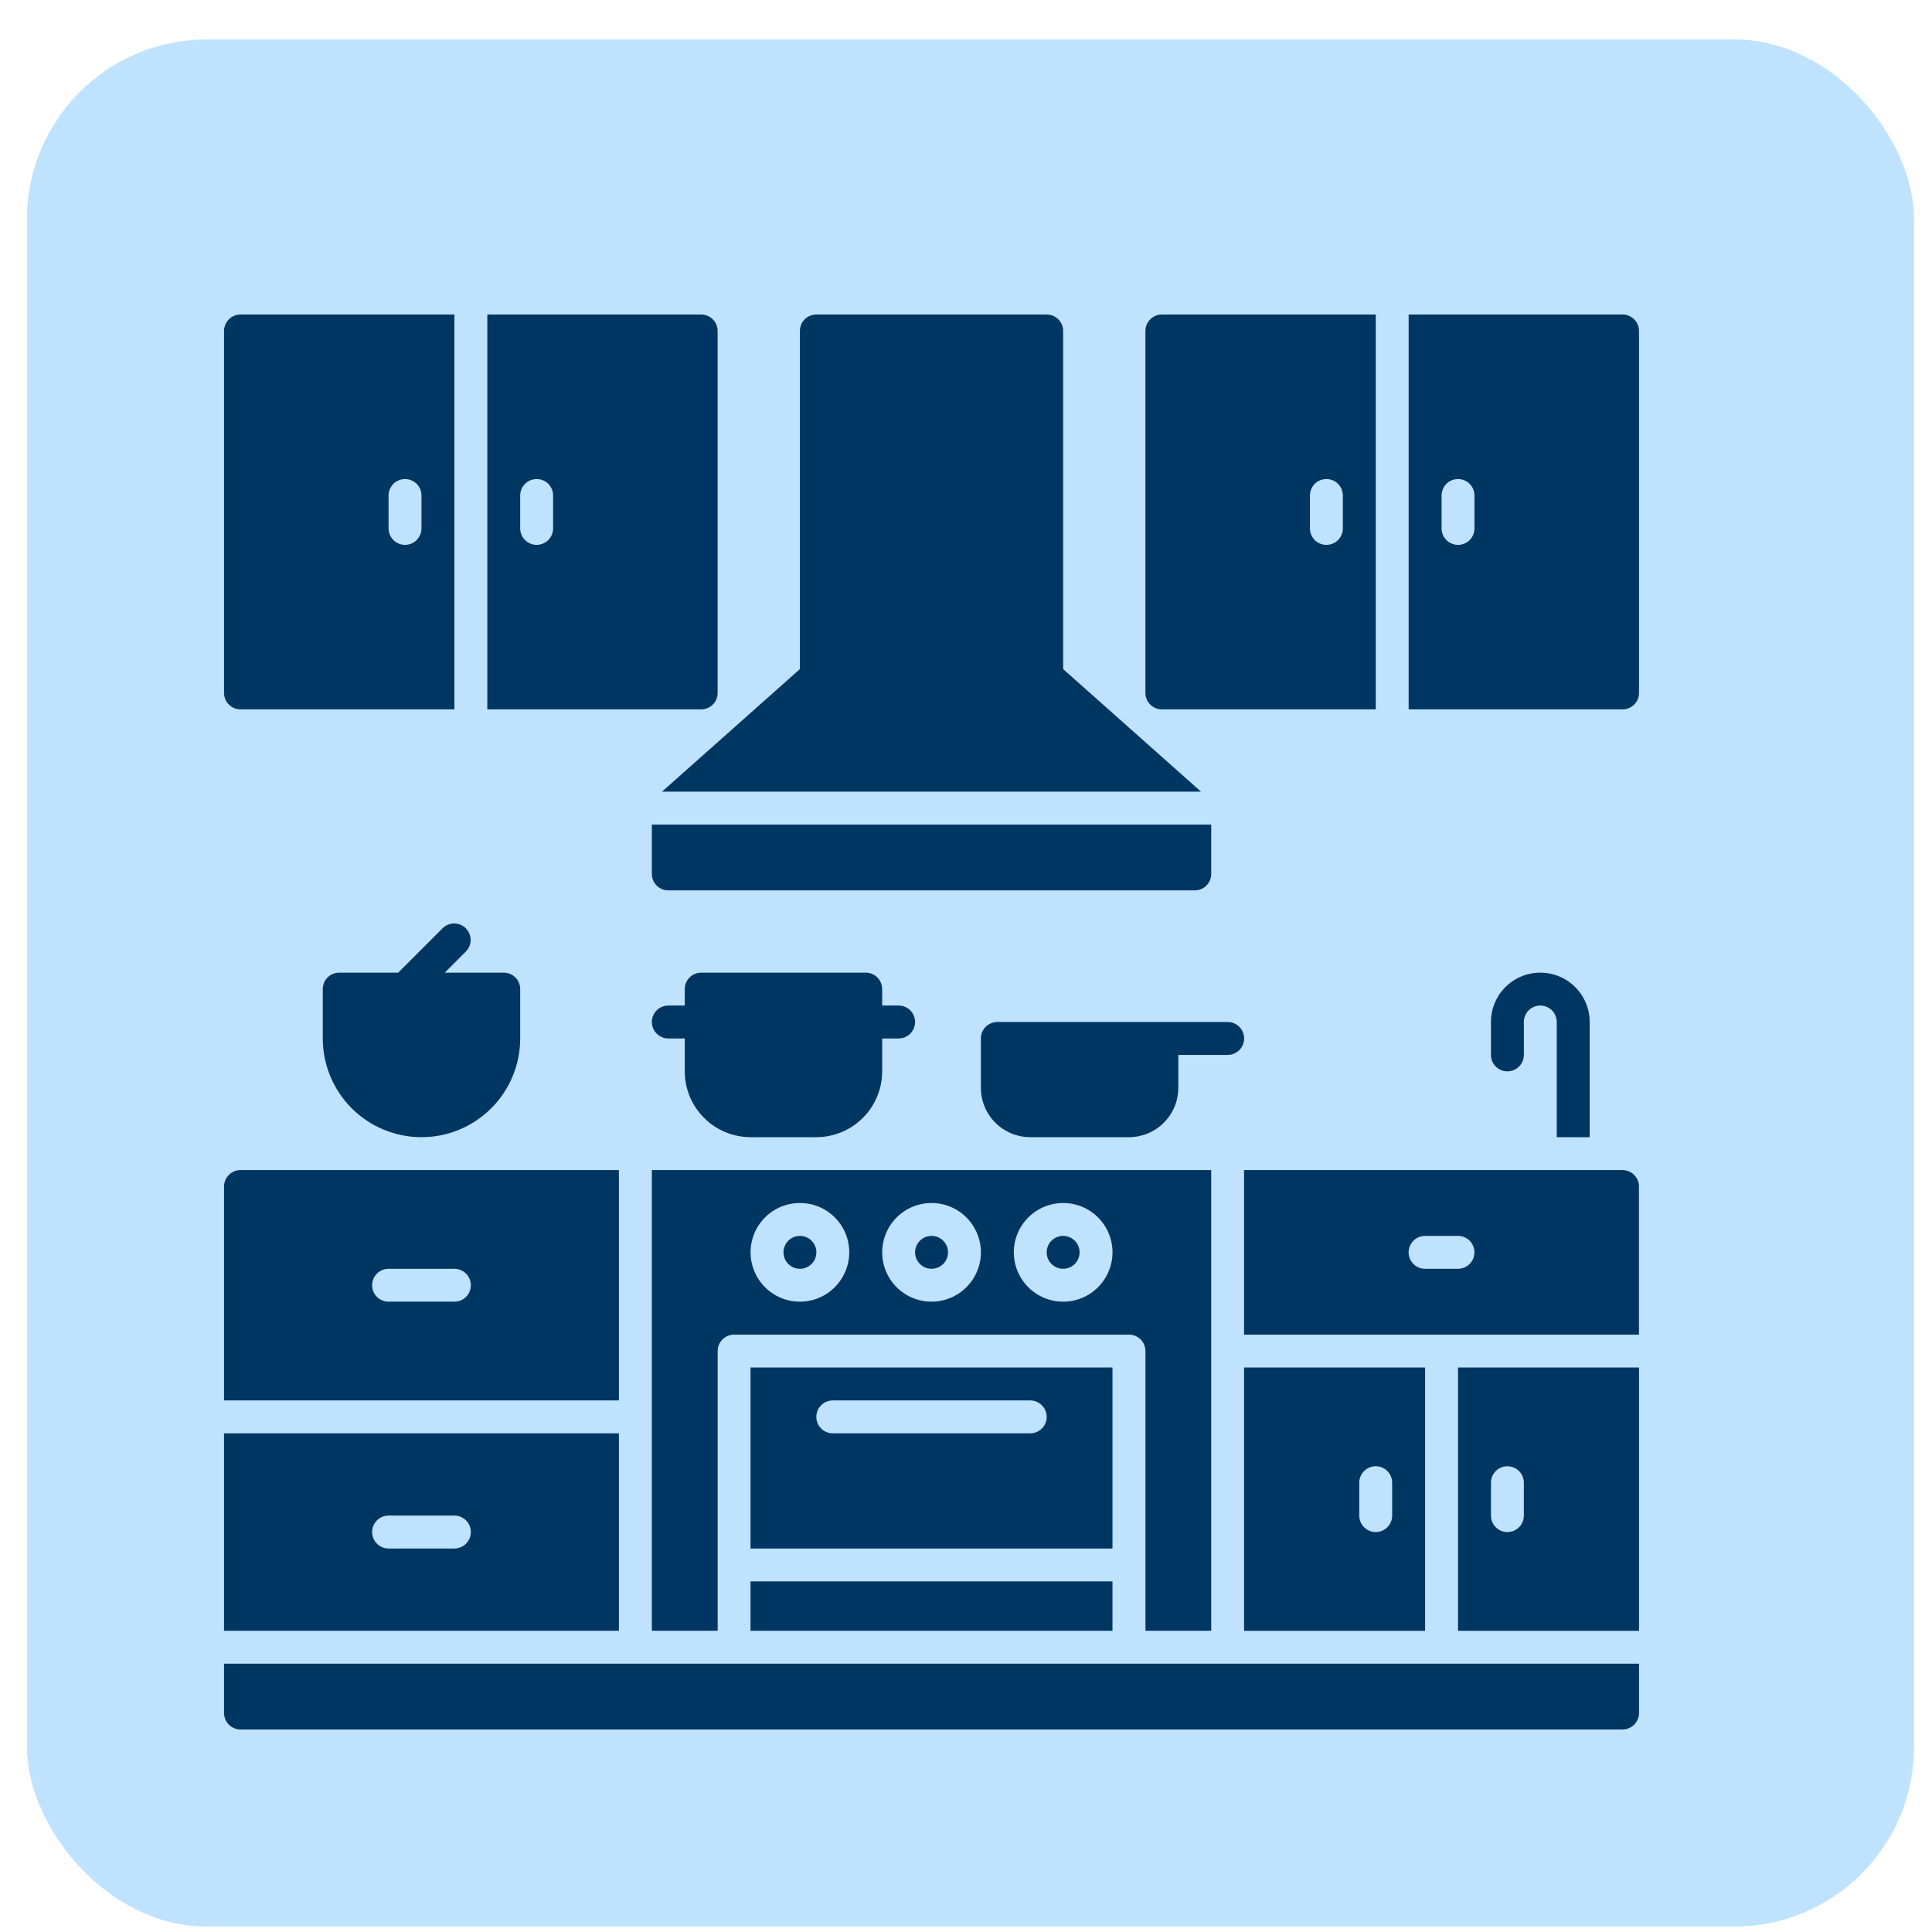
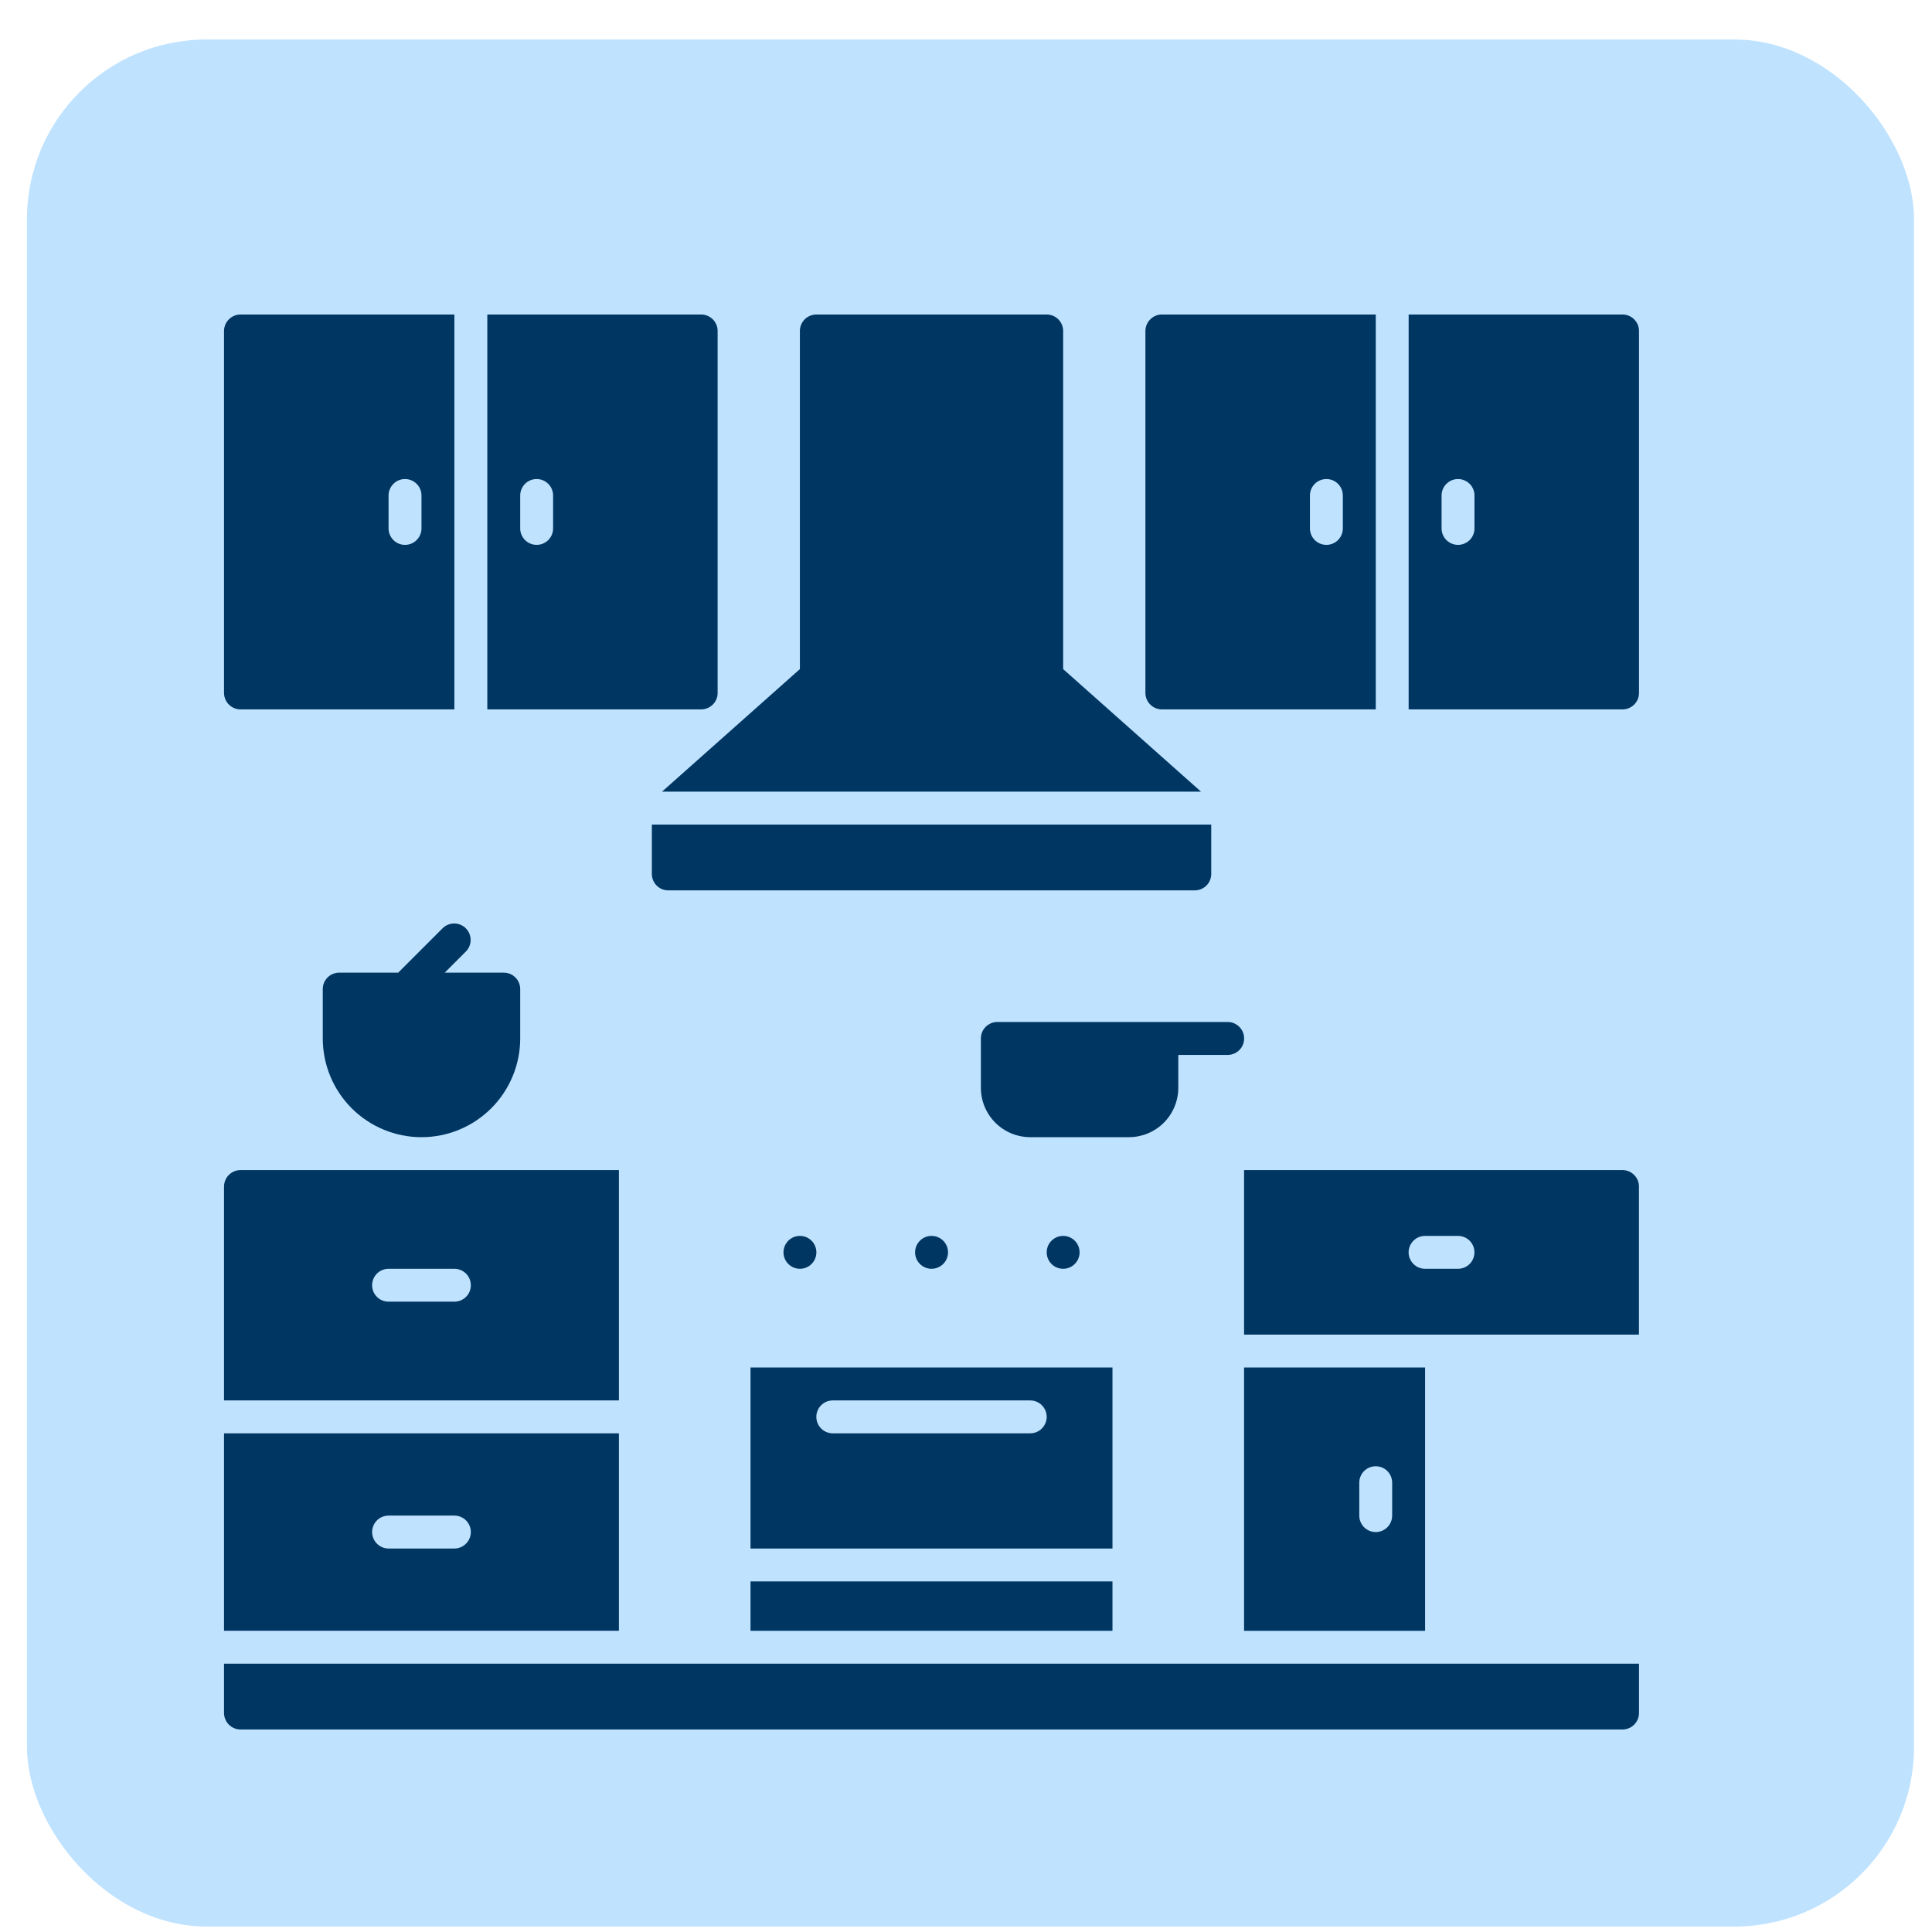
<svg xmlns="http://www.w3.org/2000/svg" width="43" height="43" viewBox="0 0 43 43" fill="none">
  <rect x="0.6" y="0.879" width="42" height="42" rx="4" fill="#BFE2FF" />
  <g clip-path="url(#clip0_426_1319)">
    <path d="M26.731 17.62L23.662 14.892V7.366C23.662 7.269 23.623 7.176 23.555 7.107C23.486 7.039 23.393 7 23.296 7H18.169C18.072 7 17.979 7.039 17.91 7.107C17.841 7.176 17.803 7.269 17.803 7.366V14.892L14.734 17.62H26.731Z" fill="#003662" />
    <path d="M14.874 19.817H26.592C26.689 19.817 26.782 19.778 26.851 19.71C26.92 19.641 26.958 19.548 26.958 19.451V18.352H14.508V19.451C14.508 19.548 14.546 19.641 14.615 19.71C14.684 19.778 14.777 19.817 14.874 19.817Z" fill="#003662" />
    <path d="M15.972 15.422V7.366C15.972 7.269 15.934 7.176 15.865 7.108C15.796 7.039 15.703 7 15.606 7H10.846V15.789H15.606C15.703 15.788 15.796 15.75 15.865 15.681C15.934 15.613 15.972 15.52 15.972 15.422ZM12.31 11.761C12.31 11.858 12.272 11.951 12.203 12.02C12.134 12.088 12.041 12.127 11.944 12.127C11.847 12.127 11.754 12.088 11.685 12.02C11.617 11.951 11.578 11.858 11.578 11.761V11.028C11.578 10.931 11.617 10.838 11.685 10.769C11.754 10.7 11.847 10.662 11.944 10.662C12.041 10.662 12.134 10.7 12.203 10.769C12.272 10.838 12.31 10.931 12.31 11.028V11.761Z" fill="#003662" />
    <path d="M5.353 15.789H10.113V7H5.353C5.255 7 5.163 7.039 5.094 7.108C5.025 7.176 4.987 7.269 4.986 7.366V15.422C4.987 15.52 5.025 15.613 5.094 15.681C5.163 15.75 5.255 15.788 5.353 15.789ZM8.648 11.028C8.648 10.931 8.687 10.838 8.756 10.769C8.824 10.7 8.917 10.662 9.014 10.662C9.112 10.662 9.205 10.7 9.273 10.769C9.342 10.838 9.381 10.931 9.381 11.028V11.761C9.381 11.858 9.342 11.951 9.273 12.02C9.205 12.088 9.112 12.127 9.014 12.127C8.917 12.127 8.824 12.088 8.756 12.02C8.687 11.951 8.648 11.858 8.648 11.761V11.028Z" fill="#003662" />
    <path d="M4.986 38.126C4.987 38.223 5.025 38.316 5.094 38.385C5.163 38.454 5.255 38.492 5.353 38.493H36.113C36.21 38.492 36.303 38.454 36.371 38.385C36.44 38.316 36.479 38.223 36.479 38.126V37.028H4.986V38.126Z" fill="#003662" />
    <path d="M13.775 26.042H5.353C5.255 26.042 5.163 26.081 5.094 26.15C5.025 26.218 4.987 26.311 4.986 26.408V31.169H13.775V26.042ZM10.113 28.971H8.648C8.551 28.971 8.458 28.933 8.389 28.864C8.321 28.796 8.282 28.703 8.282 28.605C8.282 28.508 8.321 28.415 8.389 28.346C8.458 28.278 8.551 28.239 8.648 28.239H10.113C10.21 28.239 10.303 28.278 10.372 28.346C10.441 28.415 10.479 28.508 10.479 28.605C10.479 28.703 10.441 28.796 10.372 28.864C10.303 28.933 10.21 28.971 10.113 28.971Z" fill="#003662" />
    <path d="M13.775 31.901H4.986V36.295H13.775V31.901ZM10.113 34.465H8.648C8.551 34.465 8.458 34.426 8.389 34.357C8.321 34.288 8.282 34.195 8.282 34.098C8.282 34.001 8.321 33.908 8.389 33.839C8.458 33.771 8.551 33.732 8.648 33.732H10.113C10.21 33.732 10.303 33.771 10.372 33.839C10.441 33.908 10.479 34.001 10.479 34.098C10.479 34.195 10.441 34.288 10.372 34.357C10.303 34.426 10.21 34.465 10.113 34.465Z" fill="#003662" />
    <path d="M24.76 30.436H16.704V34.465H24.76V30.436ZM22.929 31.901H18.535C18.438 31.901 18.345 31.863 18.276 31.794C18.207 31.725 18.169 31.632 18.169 31.535C18.169 31.438 18.207 31.345 18.276 31.276C18.345 31.207 18.438 31.169 18.535 31.169H22.929C23.026 31.169 23.12 31.207 23.188 31.276C23.257 31.345 23.296 31.438 23.296 31.535C23.296 31.632 23.257 31.725 23.188 31.794C23.12 31.863 23.026 31.901 22.929 31.901Z" fill="#003662" />
    <path d="M24.76 35.197H16.704V36.296H24.76V35.197Z" fill="#003662" />
    <path d="M17.804 28.239C18.006 28.239 18.17 28.075 18.17 27.873C18.17 27.671 18.006 27.507 17.804 27.507C17.602 27.507 17.438 27.671 17.438 27.873C17.438 28.075 17.602 28.239 17.804 28.239Z" fill="#003662" />
    <path d="M20.733 28.239C20.936 28.239 21.1 28.075 21.1 27.873C21.1 27.671 20.936 27.507 20.733 27.507C20.531 27.507 20.367 27.671 20.367 27.873C20.367 28.075 20.531 28.239 20.733 28.239Z" fill="#003662" />
    <path d="M23.662 28.239C23.864 28.239 24.028 28.075 24.028 27.873C24.028 27.671 23.864 27.507 23.662 27.507C23.46 27.507 23.296 27.671 23.296 27.873C23.296 28.075 23.46 28.239 23.662 28.239Z" fill="#003662" />
-     <path d="M26.958 36.295V26.042H14.508V36.295H15.973V30.07C15.973 29.973 16.012 29.88 16.08 29.811C16.149 29.743 16.242 29.704 16.339 29.704H25.127C25.224 29.704 25.317 29.743 25.386 29.811C25.455 29.88 25.493 29.973 25.494 30.07V36.295H26.958ZM17.804 28.971C17.586 28.971 17.374 28.907 17.193 28.786C17.013 28.666 16.872 28.494 16.789 28.293C16.706 28.093 16.684 27.872 16.726 27.659C16.768 27.445 16.873 27.25 17.027 27.096C17.18 26.942 17.376 26.838 17.589 26.796C17.802 26.753 18.023 26.775 18.224 26.858C18.425 26.941 18.596 27.082 18.717 27.263C18.838 27.443 18.902 27.656 18.902 27.873C18.901 28.164 18.785 28.443 18.579 28.649C18.374 28.855 18.095 28.971 17.804 28.971ZM20.733 28.971C20.516 28.971 20.303 28.907 20.123 28.786C19.942 28.666 19.801 28.494 19.718 28.293C19.635 28.093 19.613 27.872 19.656 27.659C19.698 27.445 19.803 27.25 19.956 27.096C20.11 26.942 20.306 26.838 20.519 26.796C20.732 26.753 20.953 26.775 21.154 26.858C21.354 26.941 21.526 27.082 21.646 27.263C21.767 27.443 21.832 27.656 21.832 27.873C21.831 28.164 21.715 28.443 21.509 28.649C21.303 28.855 21.024 28.971 20.733 28.971ZM23.663 28.971C23.445 28.971 23.233 28.907 23.052 28.786C22.872 28.666 22.731 28.494 22.648 28.293C22.564 28.093 22.543 27.872 22.585 27.659C22.628 27.445 22.732 27.25 22.886 27.096C23.04 26.942 23.235 26.838 23.448 26.796C23.661 26.753 23.882 26.775 24.083 26.858C24.284 26.941 24.455 27.082 24.576 27.263C24.697 27.443 24.761 27.656 24.761 27.873C24.76 28.164 24.644 28.443 24.439 28.649C24.233 28.855 23.954 28.971 23.663 28.971Z" fill="#003662" />
-     <path d="M14.874 23.113H15.24V23.845C15.241 24.233 15.395 24.606 15.67 24.88C15.944 25.155 16.317 25.309 16.705 25.31H18.17C18.558 25.309 18.93 25.155 19.205 24.88C19.48 24.606 19.634 24.233 19.634 23.845V23.113H20.001C20.098 23.113 20.191 23.074 20.26 23.005C20.328 22.936 20.367 22.843 20.367 22.746C20.367 22.649 20.328 22.556 20.26 22.487C20.191 22.419 20.098 22.38 20.001 22.38H19.634V22.014C19.634 21.917 19.596 21.824 19.527 21.755C19.459 21.686 19.366 21.648 19.268 21.648H15.606C15.509 21.648 15.416 21.686 15.348 21.755C15.279 21.824 15.24 21.917 15.24 22.014V22.38H14.874C14.777 22.38 14.684 22.419 14.615 22.487C14.546 22.556 14.508 22.649 14.508 22.746C14.508 22.843 14.546 22.936 14.615 23.005C14.684 23.074 14.777 23.113 14.874 23.113Z" fill="#003662" />
    <path d="M27.324 22.746H22.197C22.1 22.746 22.007 22.785 21.938 22.854C21.87 22.922 21.831 23.015 21.831 23.113V24.211C21.831 24.502 21.947 24.782 22.153 24.988C22.359 25.194 22.638 25.309 22.93 25.31H25.127C25.418 25.309 25.697 25.194 25.903 24.988C26.109 24.782 26.225 24.502 26.225 24.211V23.479H27.324C27.421 23.479 27.514 23.44 27.583 23.372C27.652 23.303 27.69 23.21 27.69 23.113C27.69 23.015 27.652 22.922 27.583 22.854C27.514 22.785 27.421 22.746 27.324 22.746Z" fill="#003662" />
    <path d="M31.718 30.436H27.689V36.296H31.718V30.436ZM30.985 33.732C30.985 33.829 30.947 33.922 30.878 33.991C30.809 34.06 30.716 34.099 30.619 34.099C30.522 34.099 30.429 34.06 30.36 33.991C30.291 33.922 30.253 33.829 30.253 33.732V33C30.253 32.903 30.291 32.81 30.36 32.741C30.429 32.672 30.522 32.634 30.619 32.634C30.716 32.634 30.809 32.672 30.878 32.741C30.947 32.81 30.985 32.903 30.985 33V33.732Z" fill="#003662" />
-     <path d="M32.451 36.296H36.479V30.436H32.451V36.296ZM33.184 33C33.184 32.903 33.222 32.81 33.291 32.741C33.359 32.672 33.453 32.634 33.55 32.634C33.647 32.634 33.74 32.672 33.809 32.741C33.877 32.81 33.916 32.903 33.916 33V33.732C33.916 33.829 33.877 33.922 33.809 33.991C33.74 34.06 33.647 34.099 33.55 34.099C33.453 34.099 33.359 34.06 33.291 33.991C33.222 33.922 33.184 33.829 33.184 33.732V33Z" fill="#003662" />
    <path d="M36.112 26.042H27.689V29.704H36.478V26.408C36.478 26.311 36.439 26.218 36.37 26.15C36.302 26.081 36.209 26.042 36.112 26.042ZM32.45 28.239H31.718C31.62 28.239 31.527 28.201 31.459 28.132C31.39 28.063 31.351 27.97 31.351 27.873C31.351 27.776 31.39 27.683 31.459 27.614C31.527 27.545 31.62 27.507 31.718 27.507H32.45C32.547 27.507 32.64 27.545 32.709 27.614C32.778 27.683 32.816 27.776 32.816 27.873C32.816 27.97 32.778 28.063 32.709 28.132C32.64 28.201 32.547 28.239 32.45 28.239Z" fill="#003662" />
    <path d="M9.854 20.657L8.863 21.648H7.55C7.453 21.648 7.36 21.686 7.291 21.755C7.222 21.824 7.184 21.917 7.184 22.014V23.113C7.184 23.695 7.415 24.254 7.827 24.666C8.239 25.078 8.798 25.31 9.381 25.31C9.963 25.31 10.522 25.078 10.934 24.666C11.346 24.254 11.578 23.695 11.578 23.113V22.014C11.578 21.917 11.539 21.824 11.471 21.755C11.402 21.686 11.309 21.648 11.212 21.648H9.899L10.372 21.174C10.439 21.105 10.476 21.013 10.475 20.917C10.474 20.821 10.435 20.729 10.368 20.661C10.3 20.593 10.208 20.555 10.112 20.554C10.016 20.553 9.923 20.59 9.854 20.657Z" fill="#003662" />
-     <path d="M35.381 25.31V22.746C35.381 22.455 35.265 22.175 35.059 21.97C34.853 21.763 34.574 21.648 34.282 21.648C33.991 21.648 33.711 21.763 33.505 21.97C33.299 22.175 33.184 22.455 33.184 22.746V23.479C33.184 23.576 33.222 23.669 33.291 23.738C33.359 23.806 33.453 23.845 33.55 23.845C33.647 23.845 33.74 23.806 33.809 23.738C33.877 23.669 33.916 23.576 33.916 23.479V22.746C33.916 22.649 33.955 22.556 34.023 22.487C34.092 22.419 34.185 22.38 34.282 22.38C34.379 22.38 34.472 22.419 34.541 22.487C34.61 22.556 34.648 22.649 34.648 22.746V25.31H35.381Z" fill="#003662" />
    <path d="M36.113 7H31.352V15.789H36.113C36.21 15.788 36.303 15.75 36.372 15.681C36.44 15.613 36.479 15.52 36.479 15.422V7.366C36.479 7.269 36.44 7.176 36.372 7.108C36.303 7.039 36.21 7 36.113 7ZM32.817 11.761C32.817 11.858 32.779 11.951 32.71 12.02C32.641 12.088 32.548 12.127 32.451 12.127C32.354 12.127 32.261 12.088 32.192 12.02C32.123 11.951 32.085 11.858 32.085 11.761V11.028C32.085 10.931 32.123 10.838 32.192 10.769C32.261 10.7 32.354 10.662 32.451 10.662C32.548 10.662 32.641 10.7 32.71 10.769C32.779 10.838 32.817 10.931 32.817 11.028V11.761Z" fill="#003662" />
    <path d="M25.859 15.789H30.62V7H25.859C25.762 7 25.669 7.039 25.601 7.108C25.532 7.176 25.493 7.269 25.493 7.366V15.422C25.493 15.52 25.532 15.613 25.601 15.681C25.669 15.75 25.762 15.788 25.859 15.789ZM29.155 11.028C29.155 10.931 29.194 10.838 29.262 10.769C29.331 10.7 29.424 10.662 29.521 10.662C29.618 10.662 29.712 10.7 29.78 10.769C29.849 10.838 29.887 10.931 29.887 11.028V11.761C29.887 11.858 29.849 11.951 29.78 12.02C29.712 12.088 29.618 12.127 29.521 12.127C29.424 12.127 29.331 12.088 29.262 12.02C29.194 11.951 29.155 11.858 29.155 11.761V11.028Z" fill="#003662" />
  </g>
  <defs>
    <clipPath id="clip0_426_1319">
      <rect width="34" height="34" fill="white" transform="translate(4.6 4.879)" />
    </clipPath>
  </defs>
</svg>